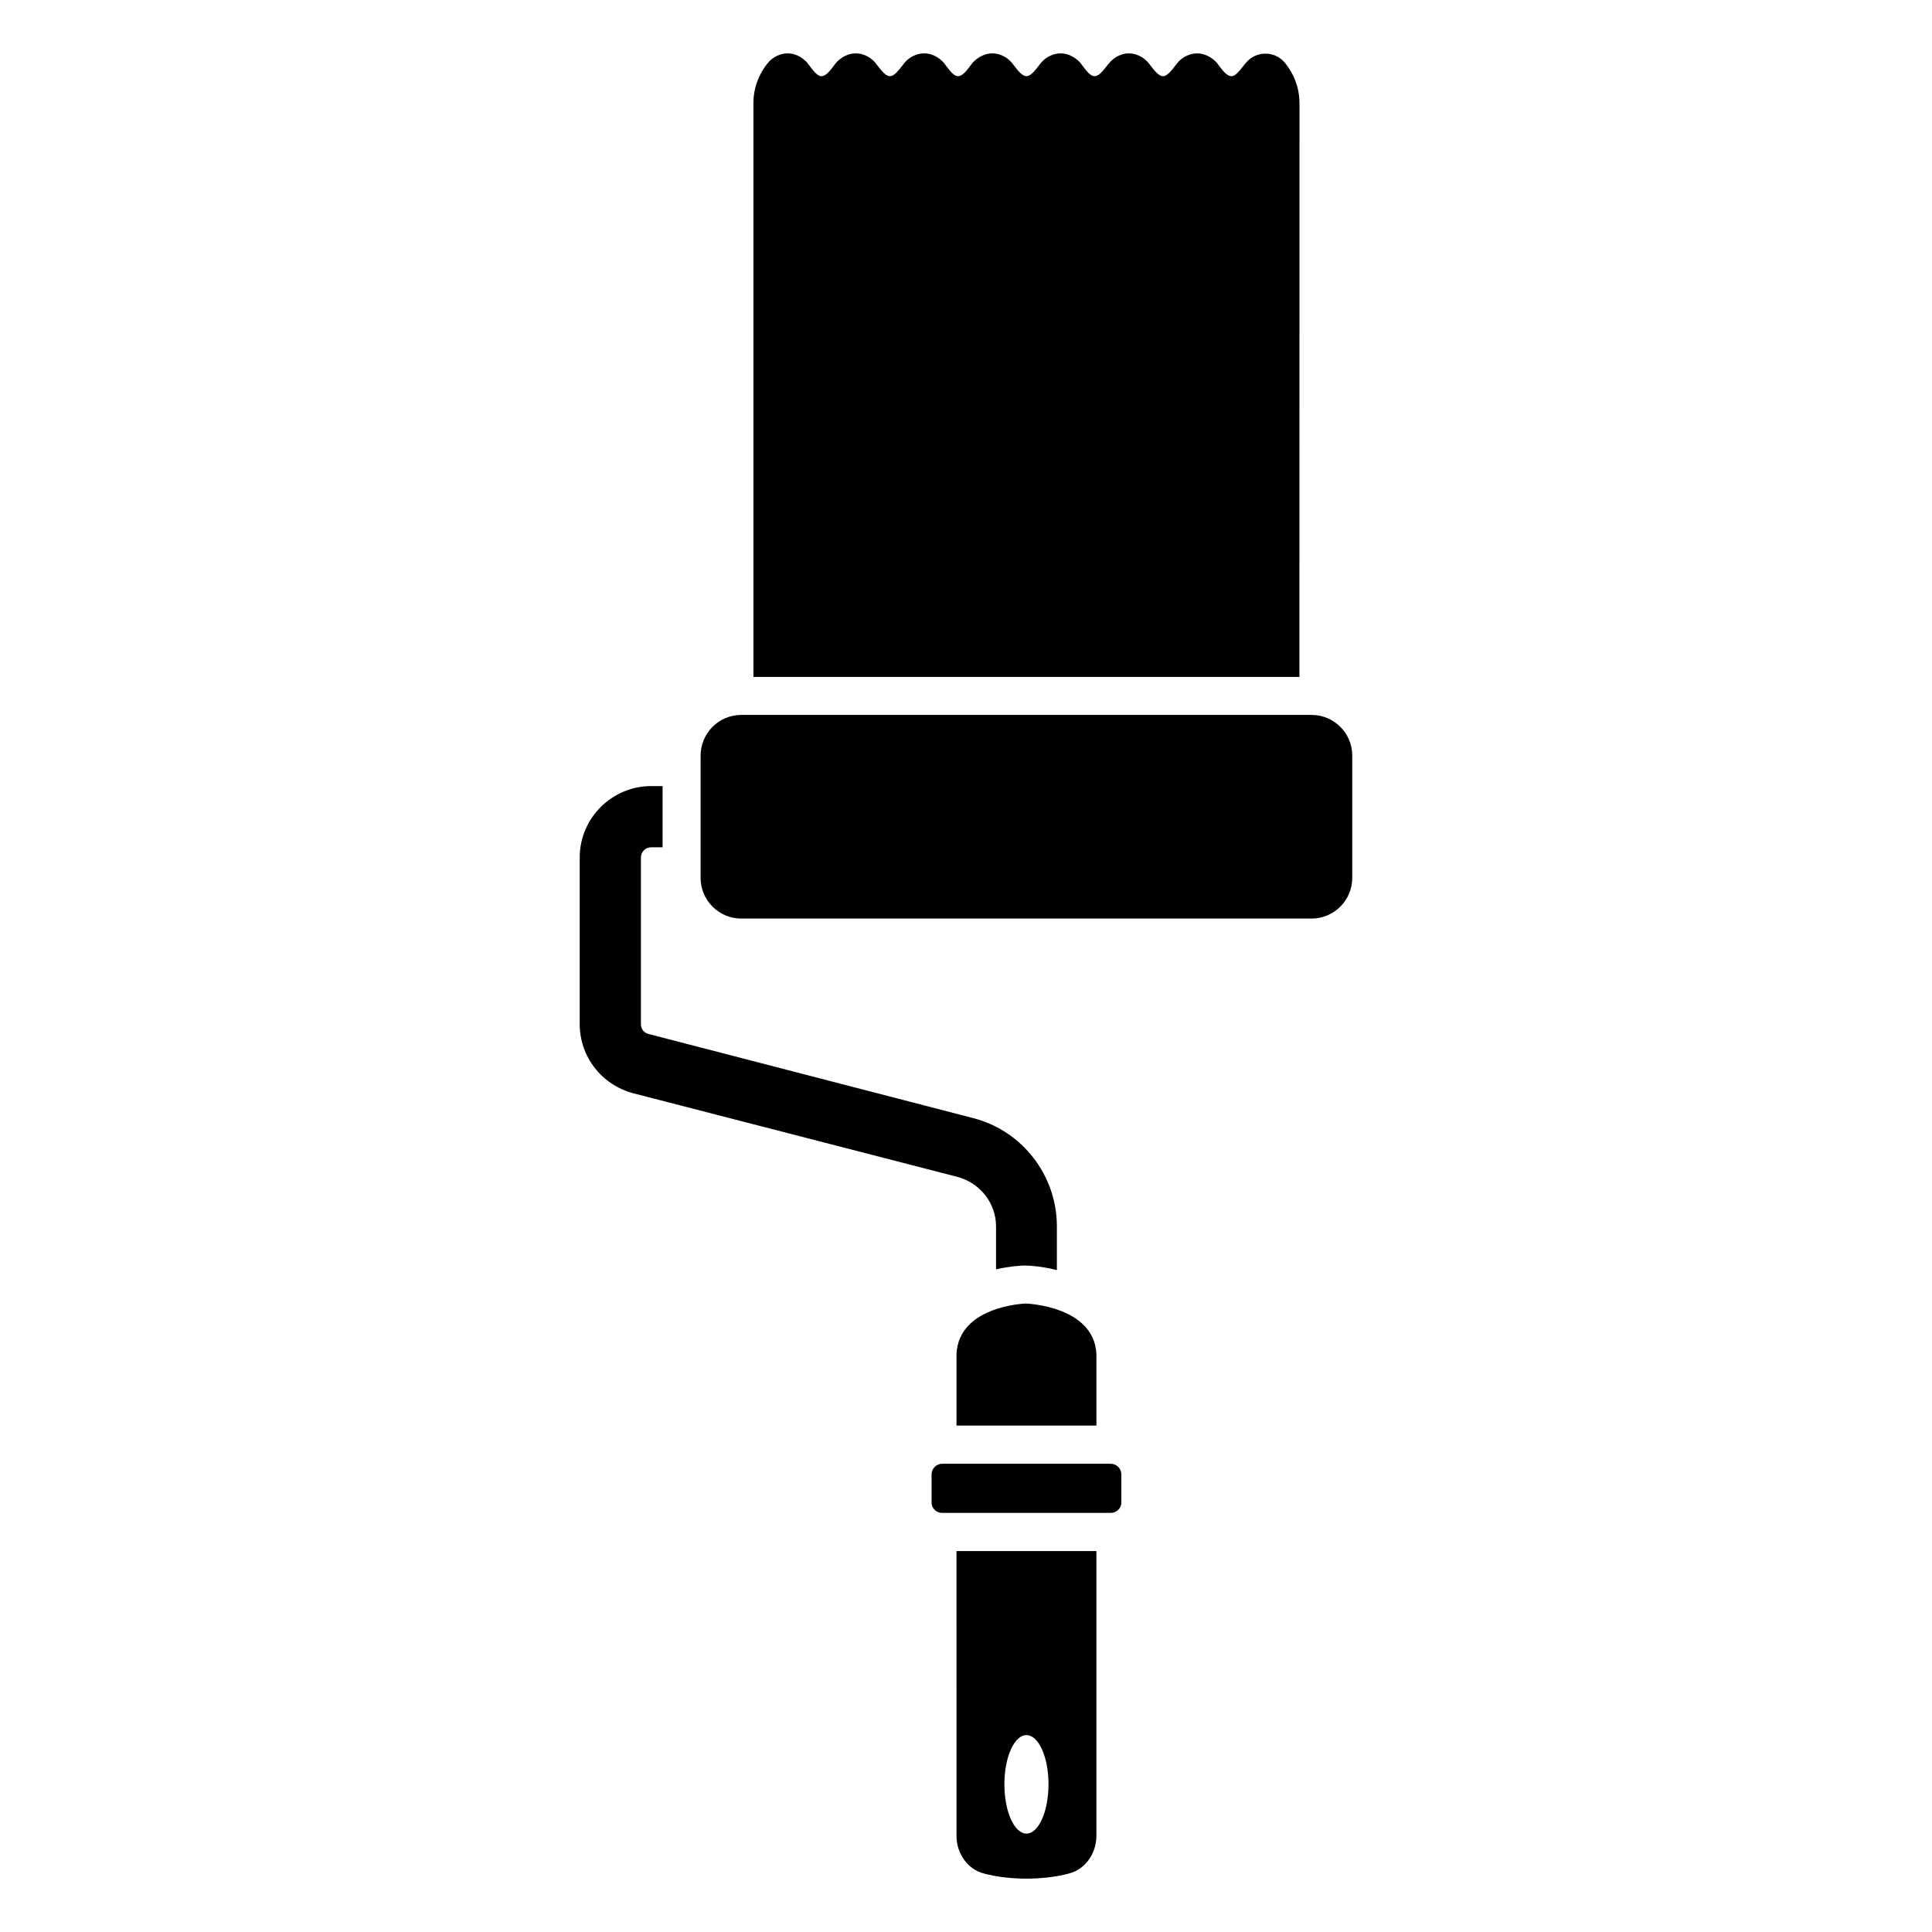
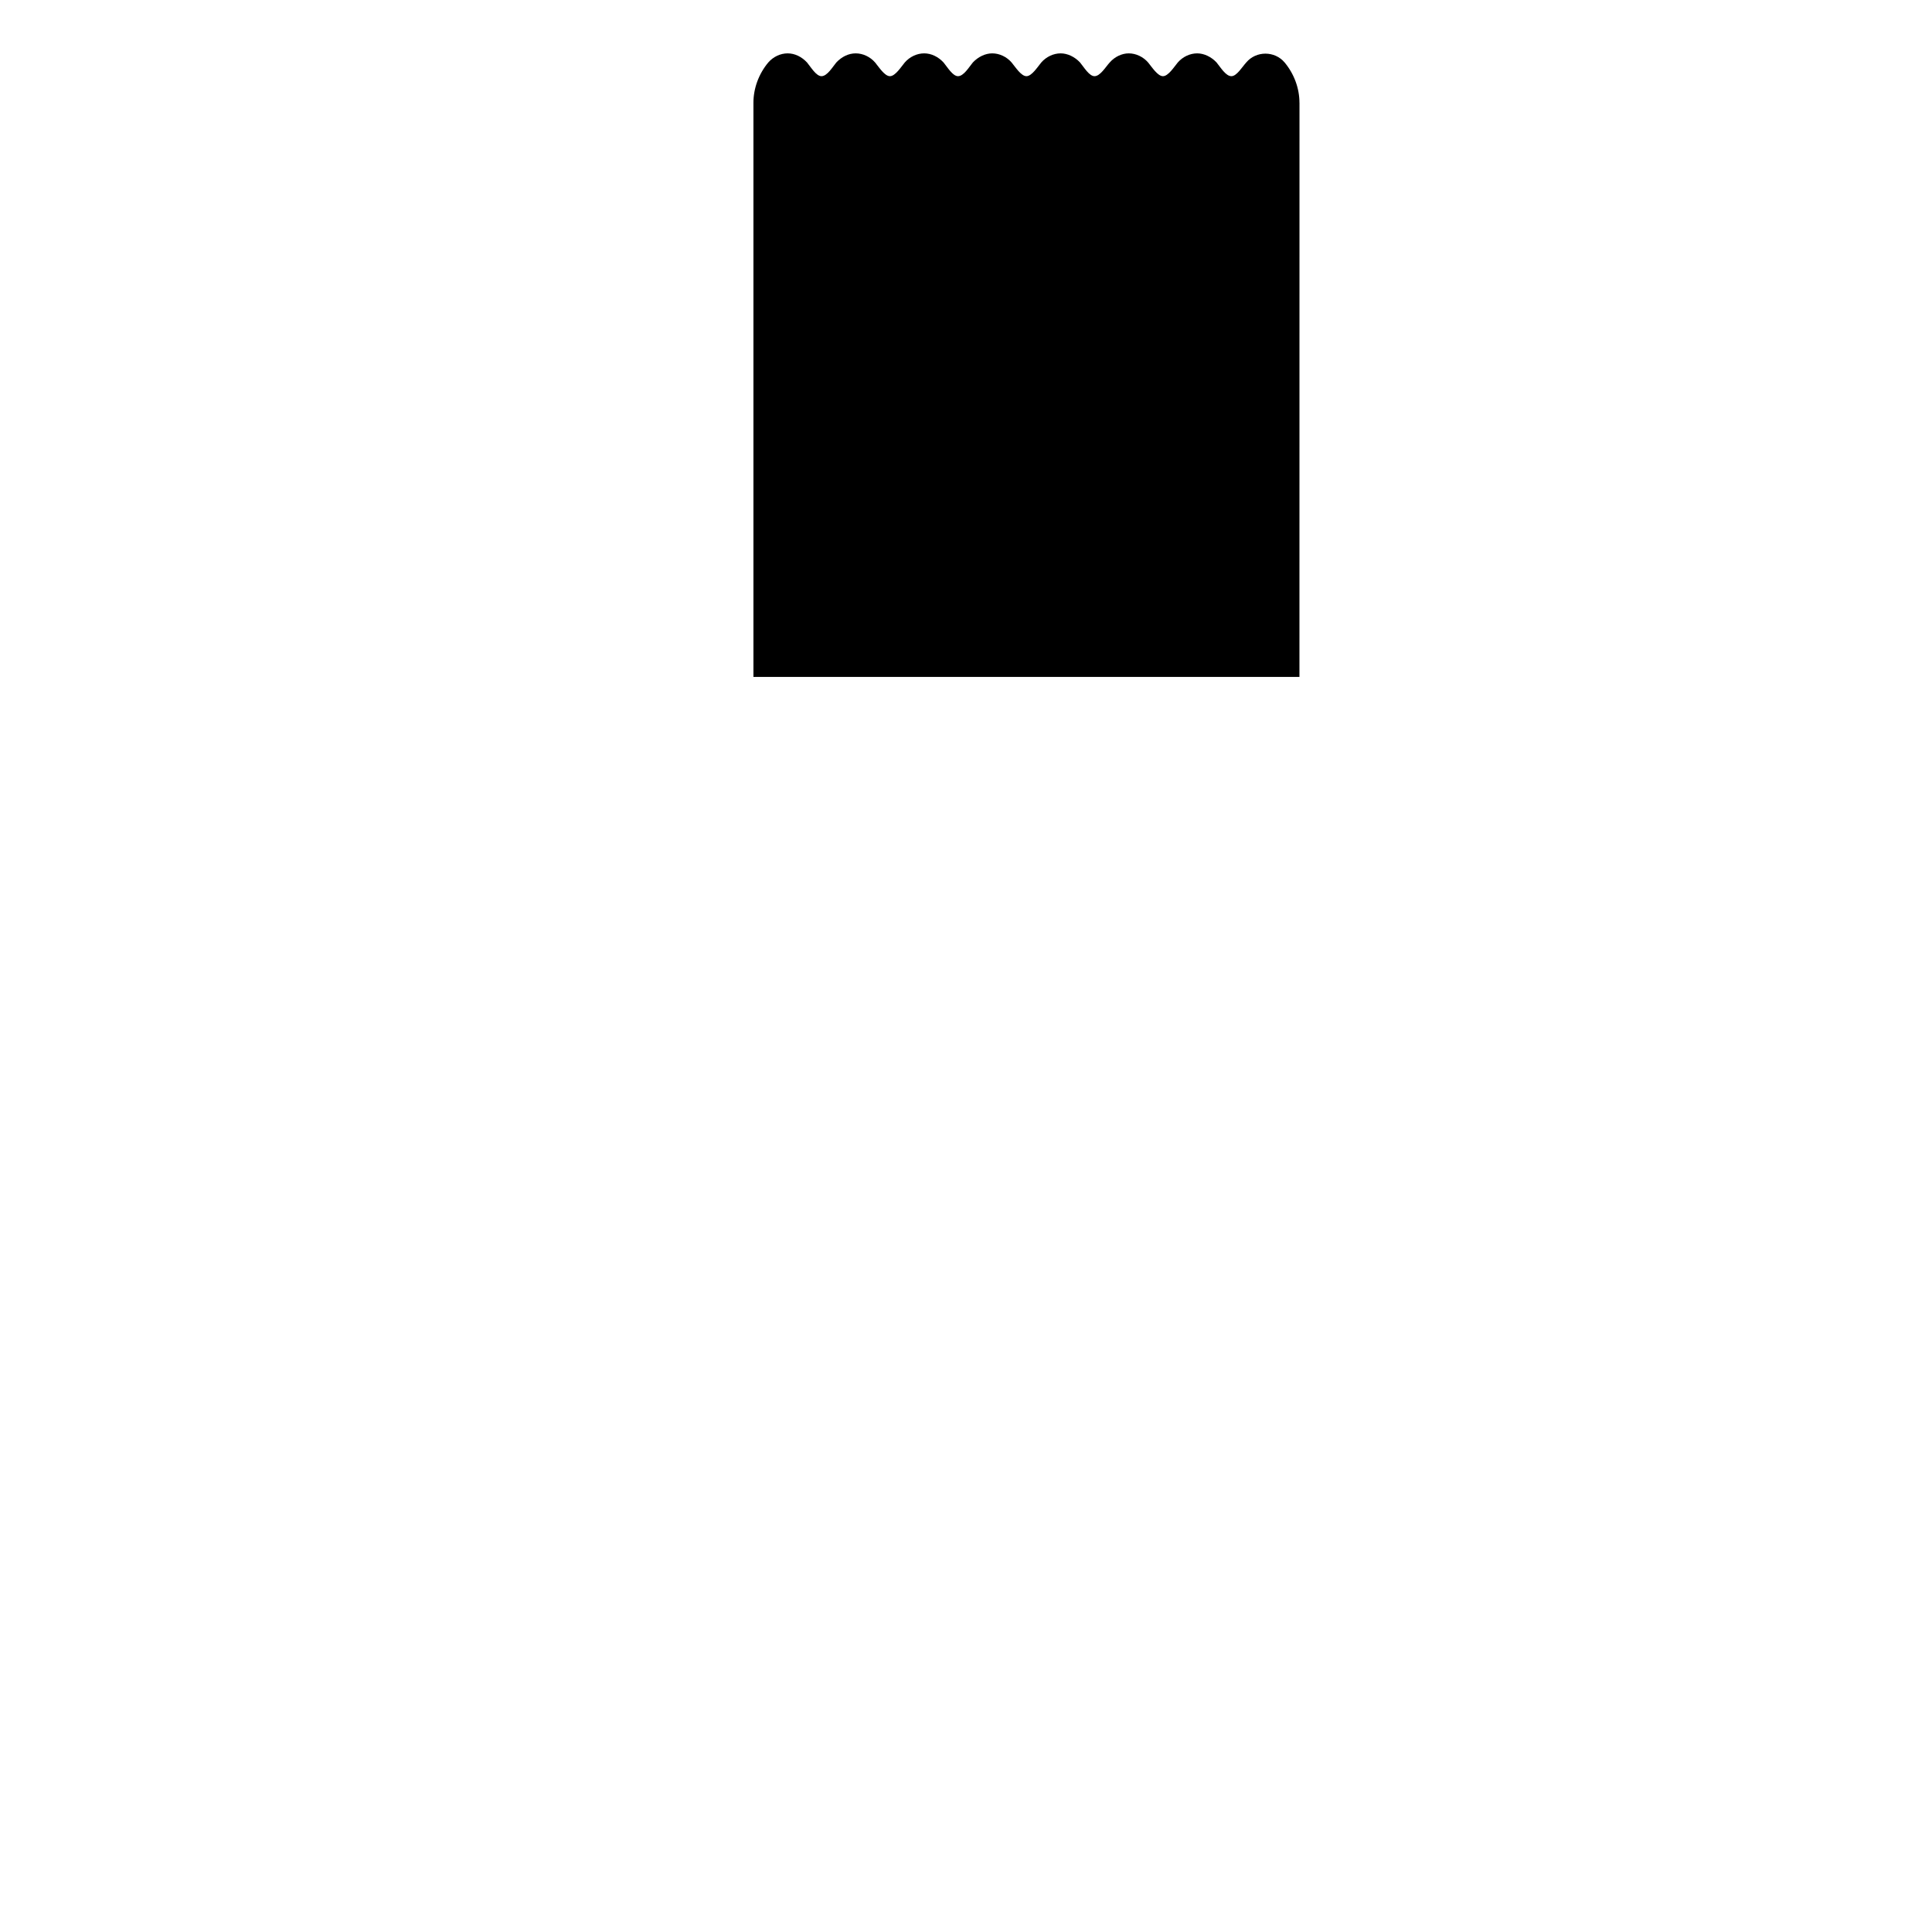
<svg xmlns="http://www.w3.org/2000/svg" fill="#000000" width="800px" height="800px" version="1.1" viewBox="144 144 512 512">
  <g>
    <path d="m488.37 171.24c0-3.828-1.41-7.656-3.93-10.68-2.621-3.125-7.559-3.125-10.176 0-1.109 1.211-2.519 3.629-3.93 3.629-1.512 0-2.922-2.418-3.93-3.629-1.41-1.512-3.324-2.418-5.141-2.418-1.914 0-3.828 0.906-5.141 2.418-1.008 1.211-2.519 3.629-3.93 3.629-1.41 0-2.922-2.418-3.93-3.629-1.309-1.512-3.223-2.418-5.141-2.418-1.812 0-3.727 0.906-5.039 2.418-1.109 1.211-2.519 3.629-4.031 3.629-1.41 0-2.82-2.418-3.828-3.629-1.41-1.512-3.324-2.418-5.137-2.418-1.914 0-3.828 0.906-5.141 2.418-1.008 1.211-2.519 3.629-3.93 3.629-1.41 0-2.922-2.418-3.93-3.629-1.309-1.512-3.223-2.418-5.141-2.418-1.812 0-3.727 0.906-5.137 2.418-1.008 1.211-2.418 3.629-3.93 3.629-1.41 0-2.82-2.418-3.828-3.629-1.41-1.512-3.223-2.418-5.141-2.418-1.914 0-3.828 0.906-5.141 2.418-1.008 1.211-2.519 3.629-3.93 3.629s-2.922-2.418-3.93-3.629c-1.309-1.512-3.223-2.418-5.141-2.418-1.914 0-3.727 0.906-5.141 2.418-1.008 1.211-2.418 3.629-3.93 3.629-1.41 0-2.82-2.418-3.828-3.629-1.41-1.512-3.223-2.418-5.141-2.418-1.914 0-3.828 0.906-5.137 2.418-2.519 3.023-3.93 6.852-3.93 10.68v152.15h144.7l0.012-152.15z" />
-     <path d="m407.96 469v11.387c3.527-0.805 6.551-1.008 7.559-1.008 1.309 0 4.637 0.203 8.566 1.211v-11.586c0-13.504-9.168-25.391-22.27-28.719l-85.949-22.27c-1.211-0.301-2.016-1.309-2.016-2.621v-44.133c0-1.512 1.211-2.719 2.719-2.719h3.023v-16.223h-3.023c-10.379 0-18.941 8.465-18.941 18.941v44.133c0 8.664 5.844 16.121 14.207 18.34l85.949 22.168c5.945 1.609 10.176 6.949 10.176 13.098z" />
-     <path d="m491.57 333.46h-151.11c-5.961 0-10.793 4.832-10.793 10.793v32.383c0 5.961 4.832 10.793 10.793 10.793h151.11c5.961 0 10.793-4.832 10.793-10.793v-32.383c0-5.961-4.832-10.793-10.793-10.793z" />
-     <path d="m397.48 630.52c0 4.637 2.922 8.867 7.254 9.977 6.75 1.812 15.82 1.812 22.57 0 4.332-1.109 7.254-5.34 7.254-9.977v-75.469h-37.082zm18.539-26.699c3.223 0 5.844 5.844 5.844 13 0 7.254-2.621 13.098-5.844 13.098-3.223 0-5.844-5.844-5.844-13.098 0-7.156 2.621-13 5.844-13z" />
-     <path d="m397.48 504.16v17.633h37.082v-17.633c0.605-14.105-18.742-14.711-18.742-14.711s-18.945 0.605-18.34 14.711z" />
-     <path d="m438.35 531.91h-44.656c-1.547 0-2.816 1.27-2.816 2.816v7.465c0 1.547 1.27 2.746 2.816 2.746h44.656c1.547 0 2.816-1.195 2.816-2.746v-7.465c0-1.547-1.27-2.816-2.816-2.816z" />
  </g>
</svg>